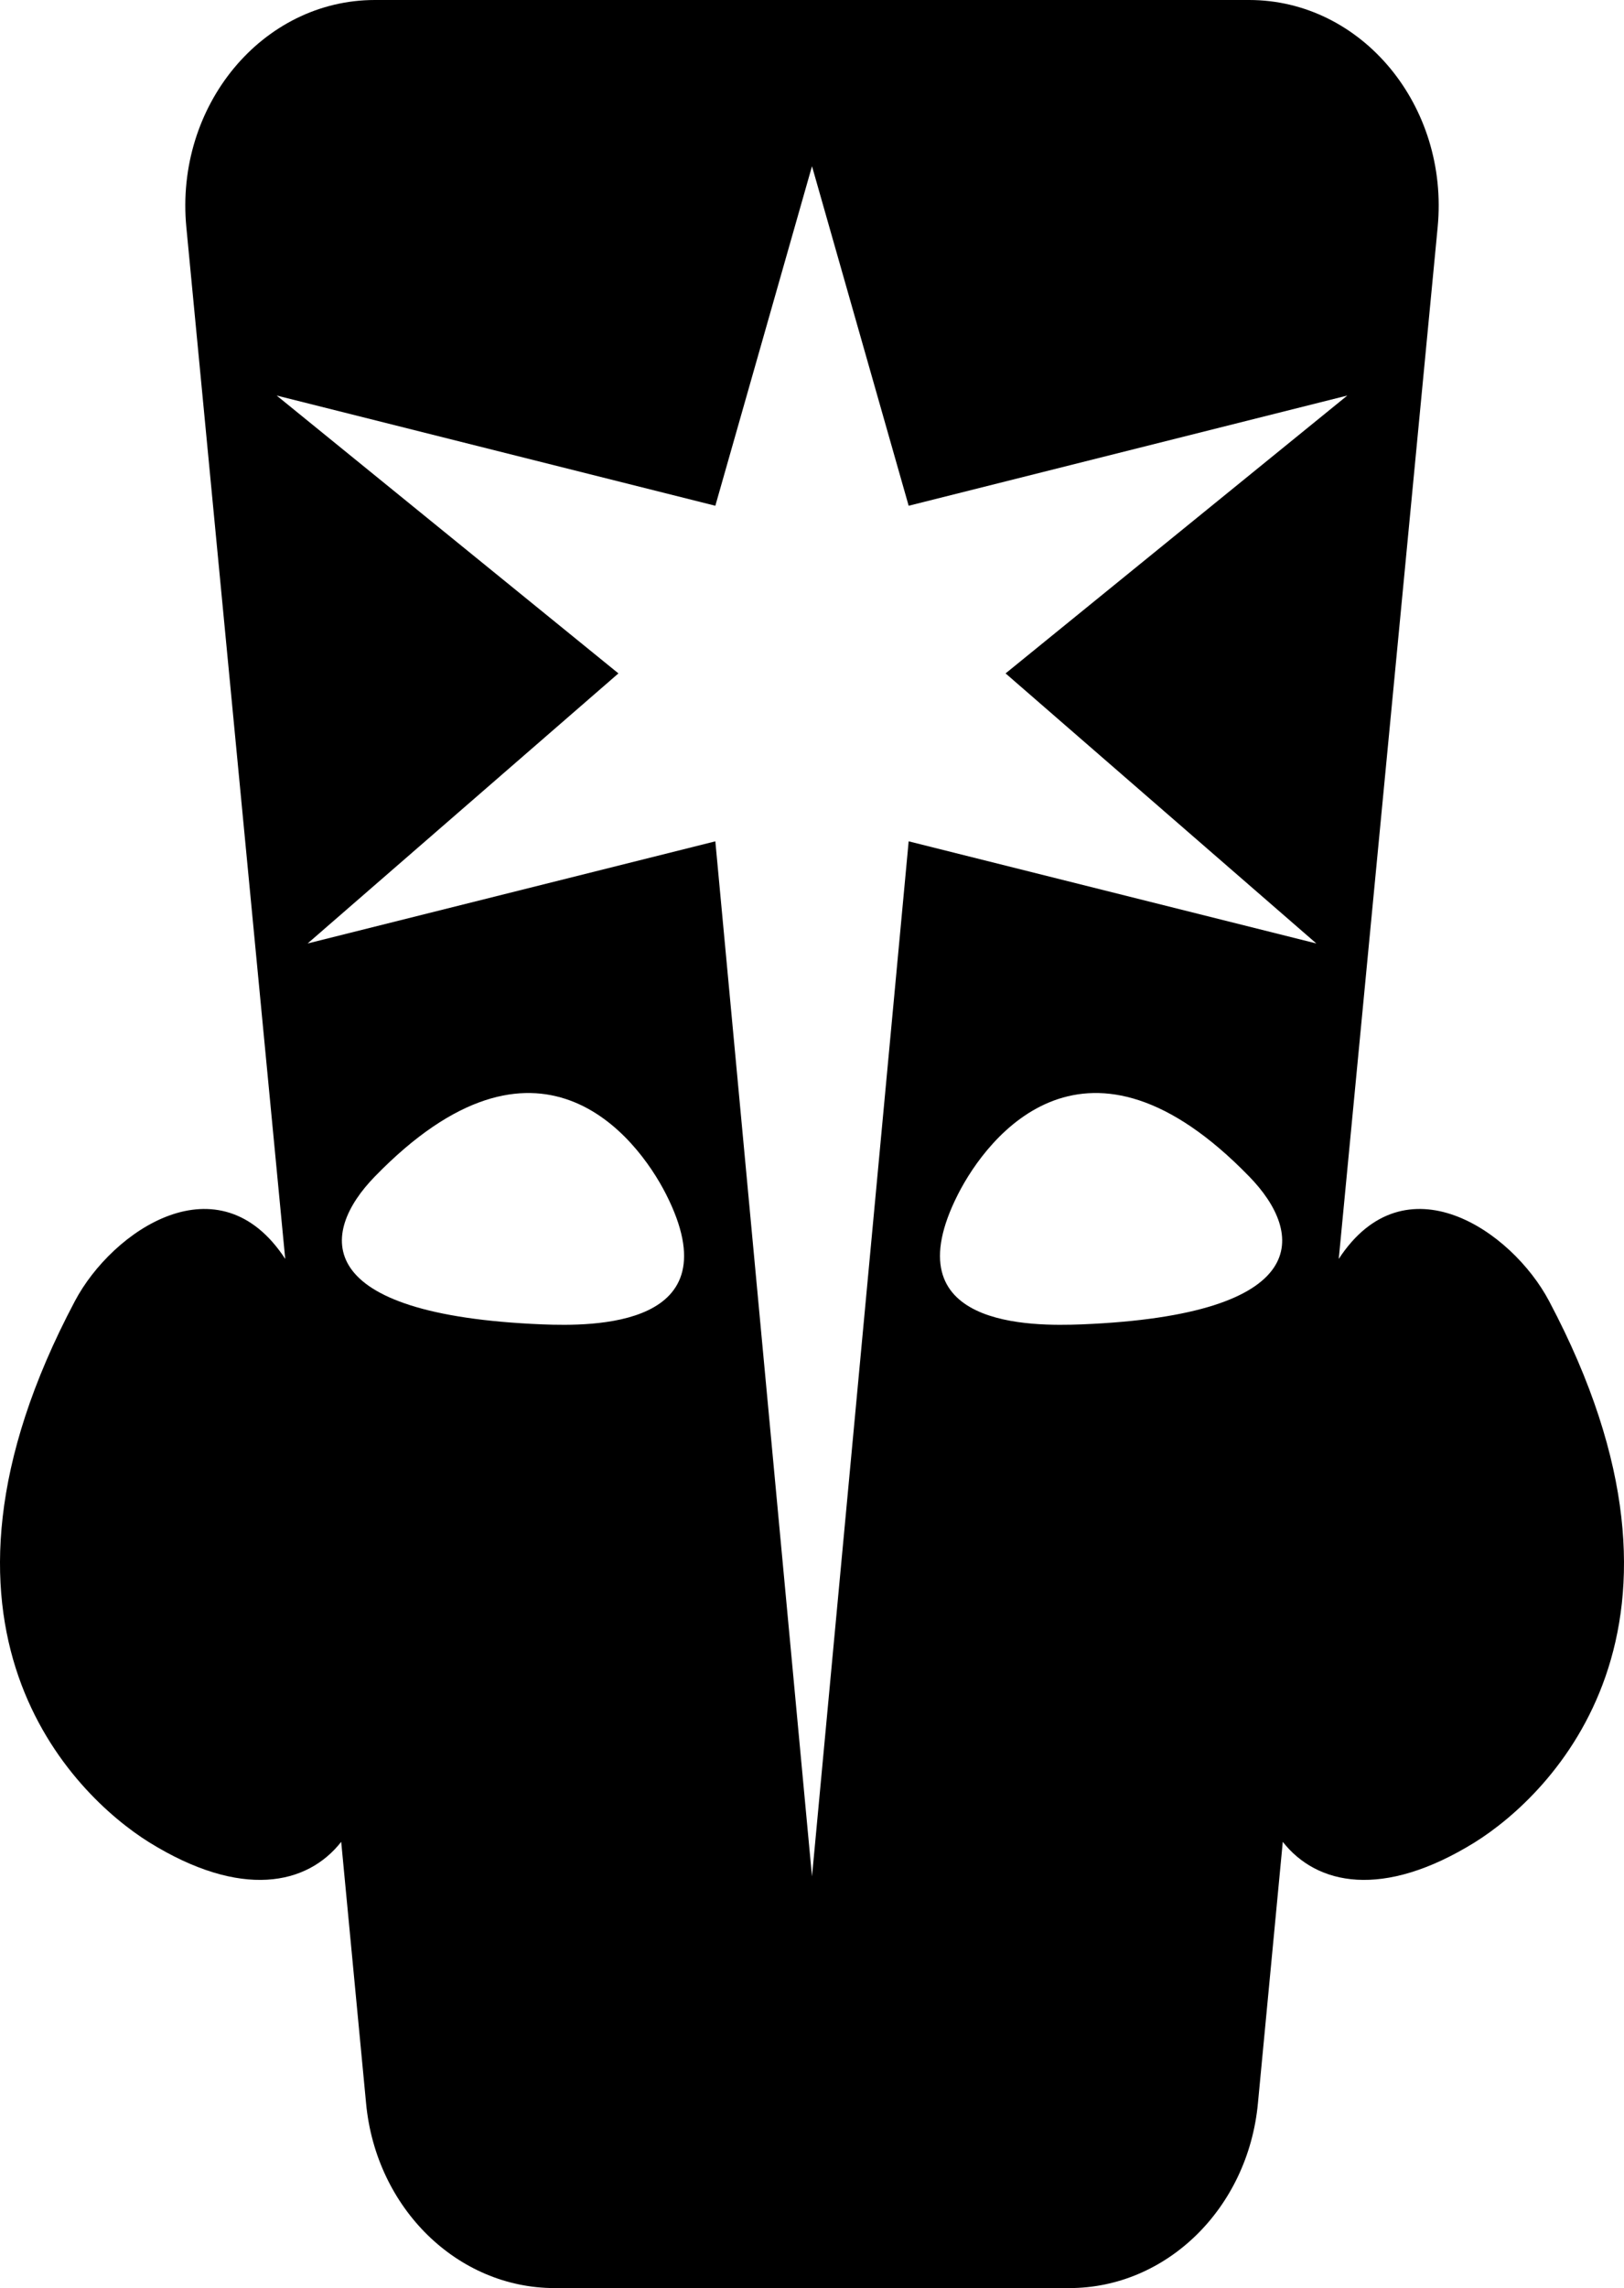
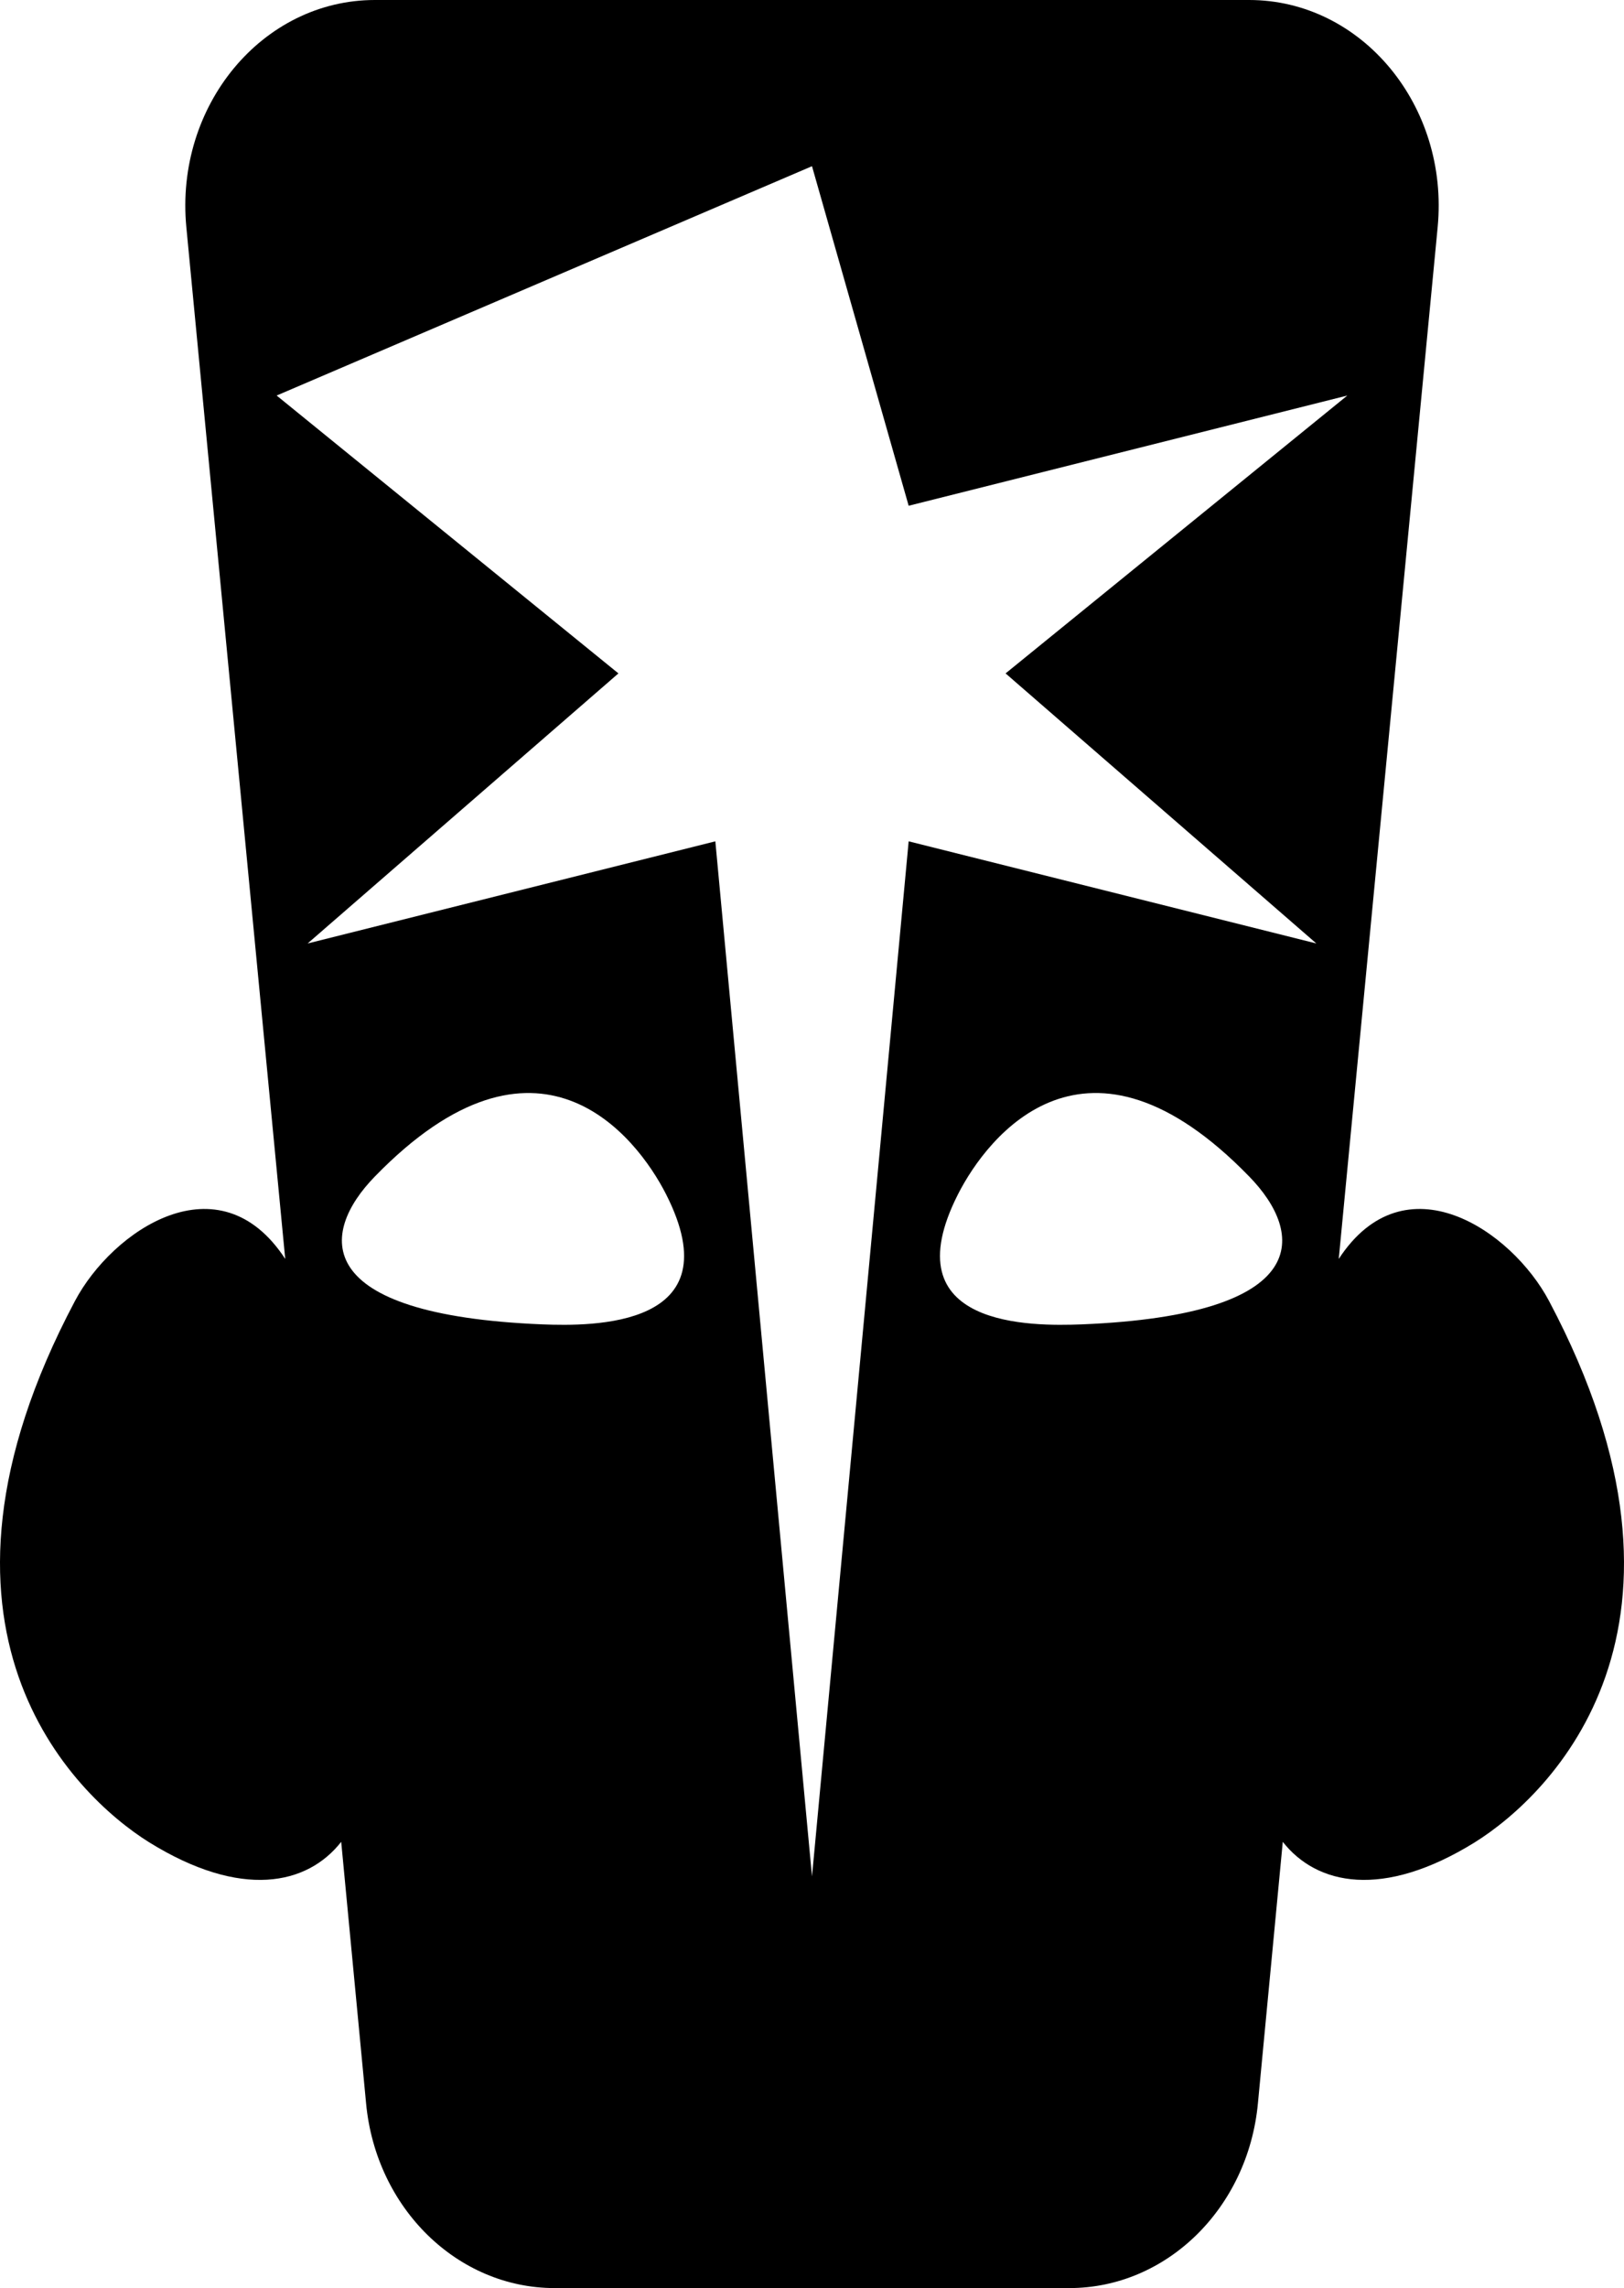
<svg xmlns="http://www.w3.org/2000/svg" width="71" height="100" viewBox="0 0 71 100" fill="none">
-   <path d="M6.515 80.514C10.544 83.013 13.433 82.389 14.917 80.497L16.005 91.926C16.436 96.515 20.005 100 24.248 100H35.5H46.751C50.995 100 54.564 96.515 54.995 91.926L56.082 80.497C57.566 82.389 60.456 83.013 64.484 80.514C67.81 78.435 75.3 71.153 67.725 56.863C66.094 53.78 61.425 50.59 58.529 55.021L62.853 9.933C63.364 4.618 59.529 0 54.611 0H35.501H16.39C11.472 0 7.636 4.618 8.147 9.933L12.47 55.021C9.575 50.59 4.906 53.781 3.275 56.863C-4.3 71.153 3.19 78.435 6.515 80.514ZM41.887 52.187C43.184 49.642 47.496 44.09 54.618 51.423C57.037 53.905 57.462 57.469 47.28 57.882C45.15 57.961 38.906 58.051 41.887 52.187ZM16.385 51.423C23.507 44.09 27.819 49.643 29.116 52.187C32.097 58.051 25.853 57.961 23.723 57.882C13.542 57.468 13.966 53.904 16.385 51.423ZM13.449 41.234L27.037 29.431L12.095 17.287L31.274 22.104L35.5 7.264L39.726 22.104L58.904 17.287L43.963 29.431L57.55 41.234L39.726 36.77L35.5 82.01L31.274 36.77L13.449 41.234Z" fill="black" />
+   <path d="M6.515 80.514C10.544 83.013 13.433 82.389 14.917 80.497L16.005 91.926C16.436 96.515 20.005 100 24.248 100H35.5H46.751C50.995 100 54.564 96.515 54.995 91.926L56.082 80.497C57.566 82.389 60.456 83.013 64.484 80.514C67.81 78.435 75.3 71.153 67.725 56.863C66.094 53.78 61.425 50.59 58.529 55.021L62.853 9.933C63.364 4.618 59.529 0 54.611 0H35.501H16.39C11.472 0 7.636 4.618 8.147 9.933L12.47 55.021C9.575 50.59 4.906 53.781 3.275 56.863C-4.3 71.153 3.19 78.435 6.515 80.514ZM41.887 52.187C43.184 49.642 47.496 44.09 54.618 51.423C57.037 53.905 57.462 57.469 47.28 57.882C45.15 57.961 38.906 58.051 41.887 52.187ZM16.385 51.423C23.507 44.09 27.819 49.643 29.116 52.187C32.097 58.051 25.853 57.961 23.723 57.882C13.542 57.468 13.966 53.904 16.385 51.423ZM13.449 41.234L27.037 29.431L12.095 17.287L35.5 7.264L39.726 22.104L58.904 17.287L43.963 29.431L57.55 41.234L39.726 36.77L35.5 82.01L31.274 36.77L13.449 41.234Z" fill="black" />
</svg>